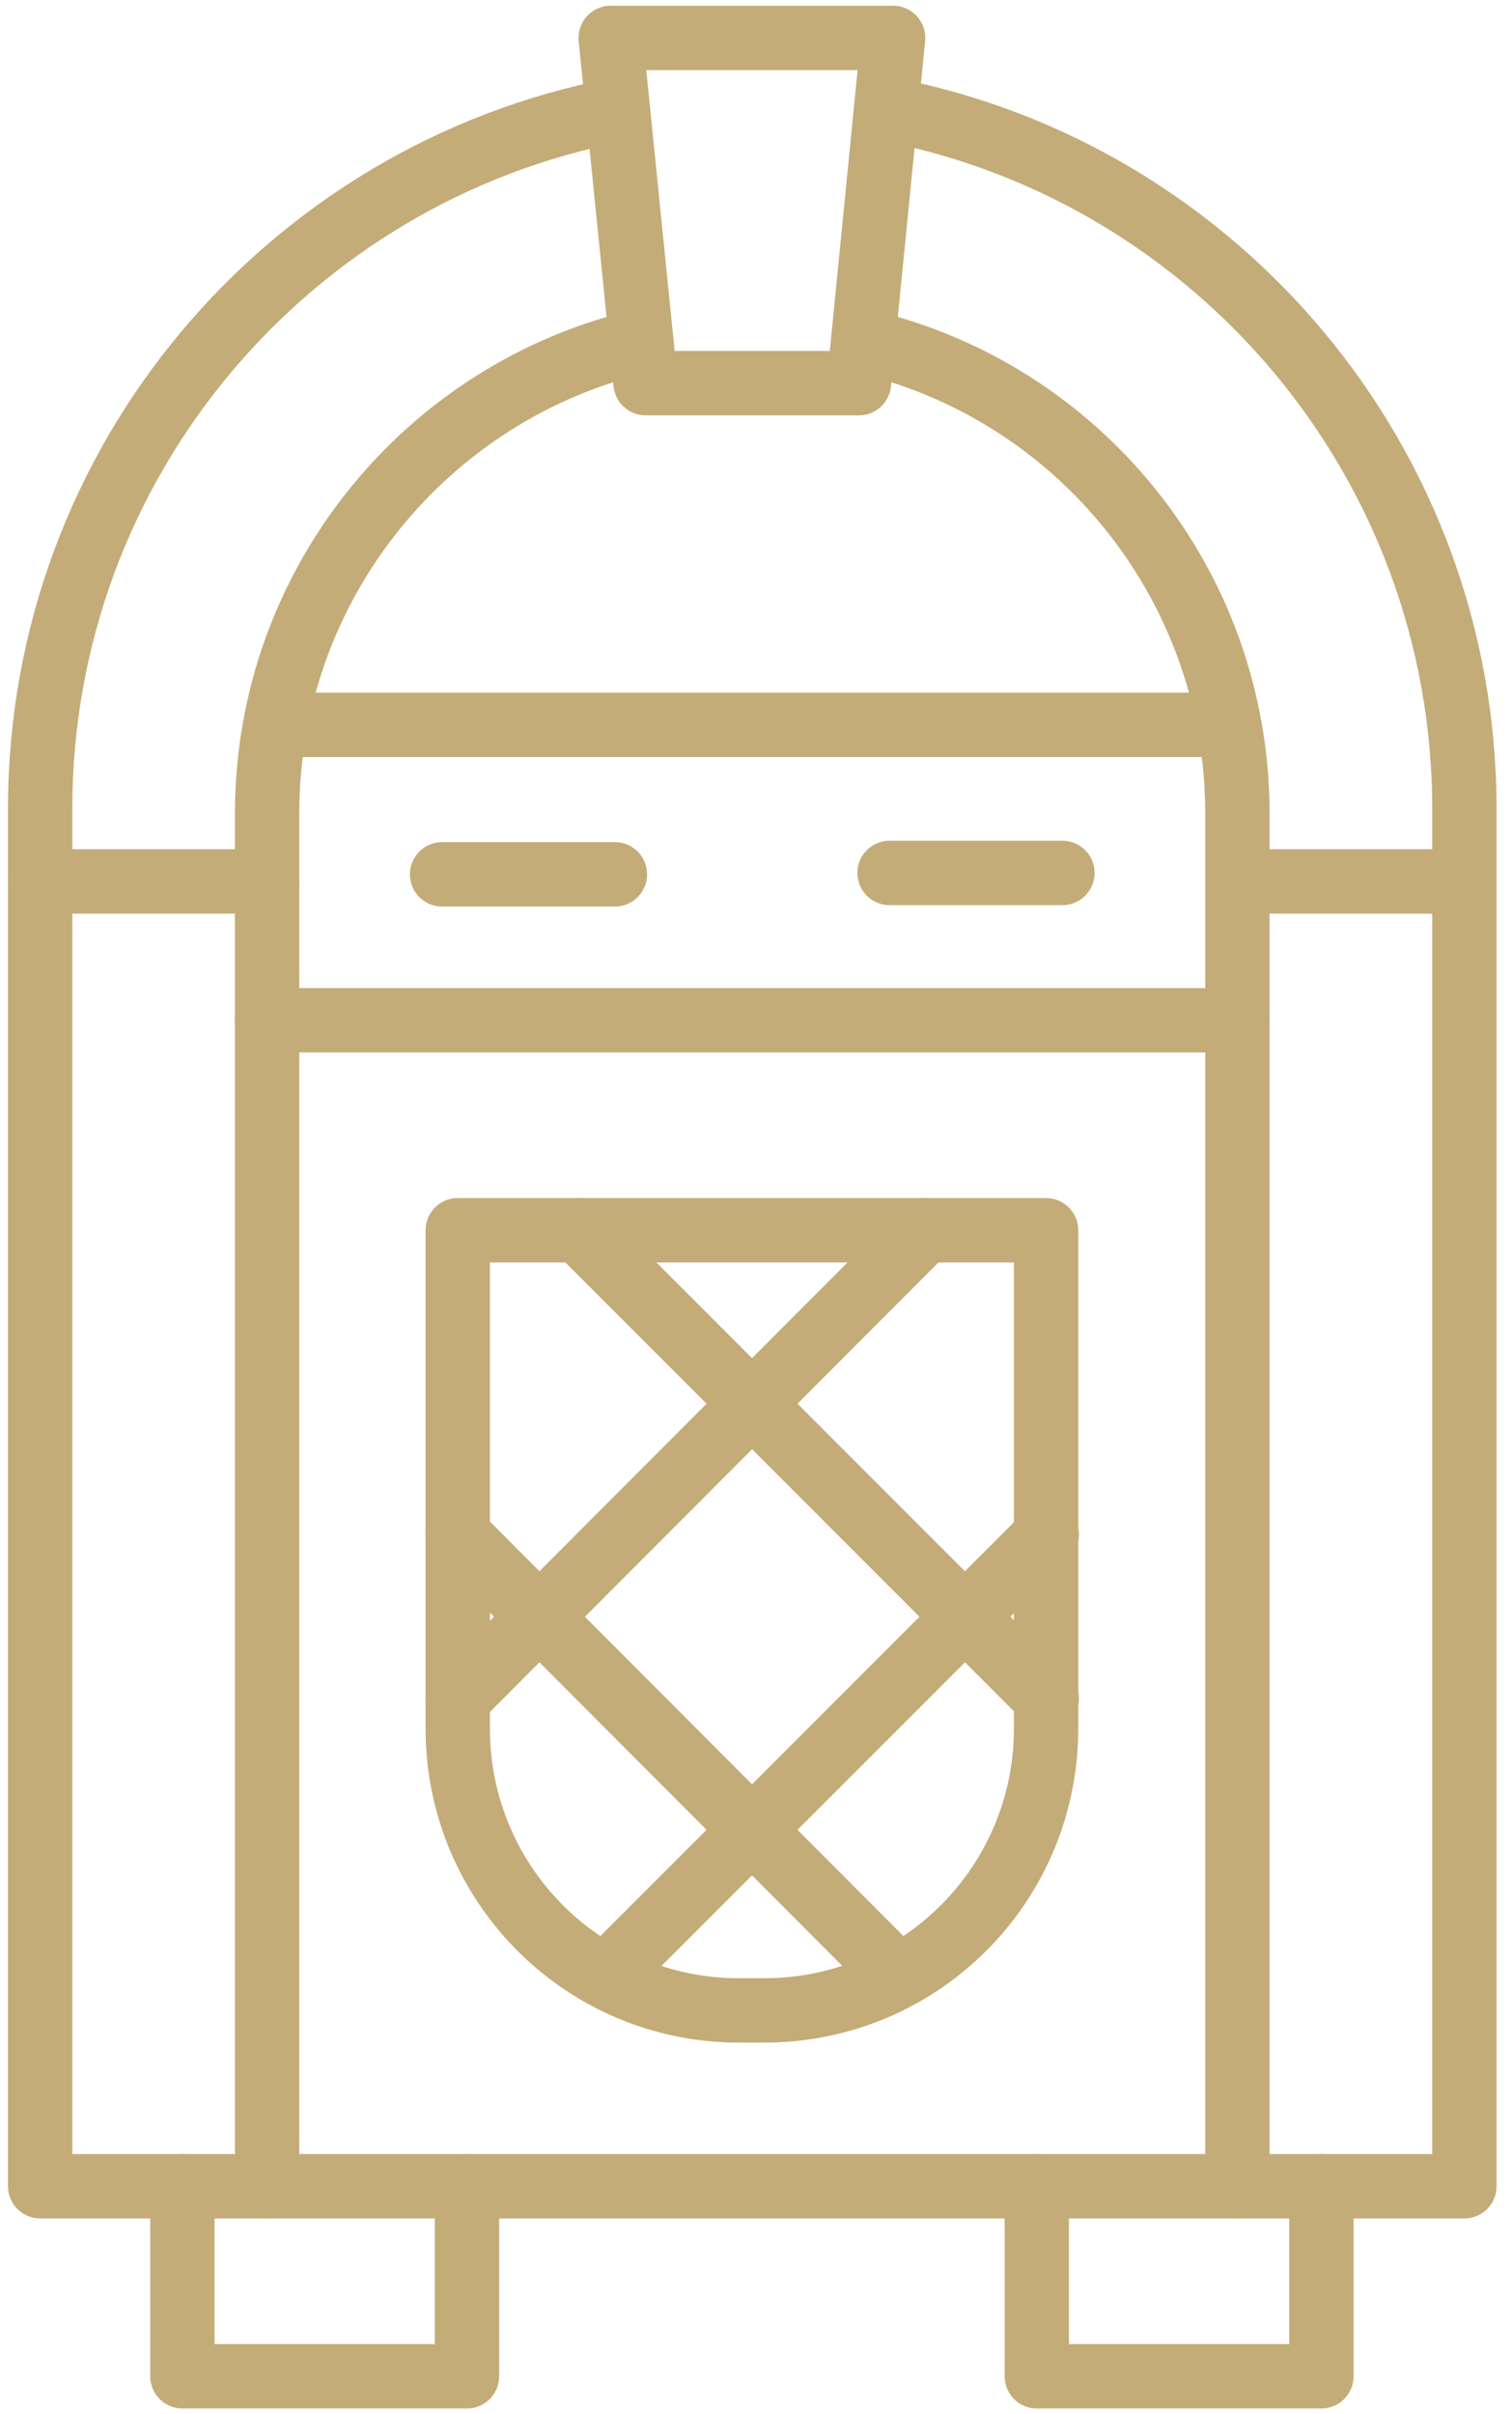
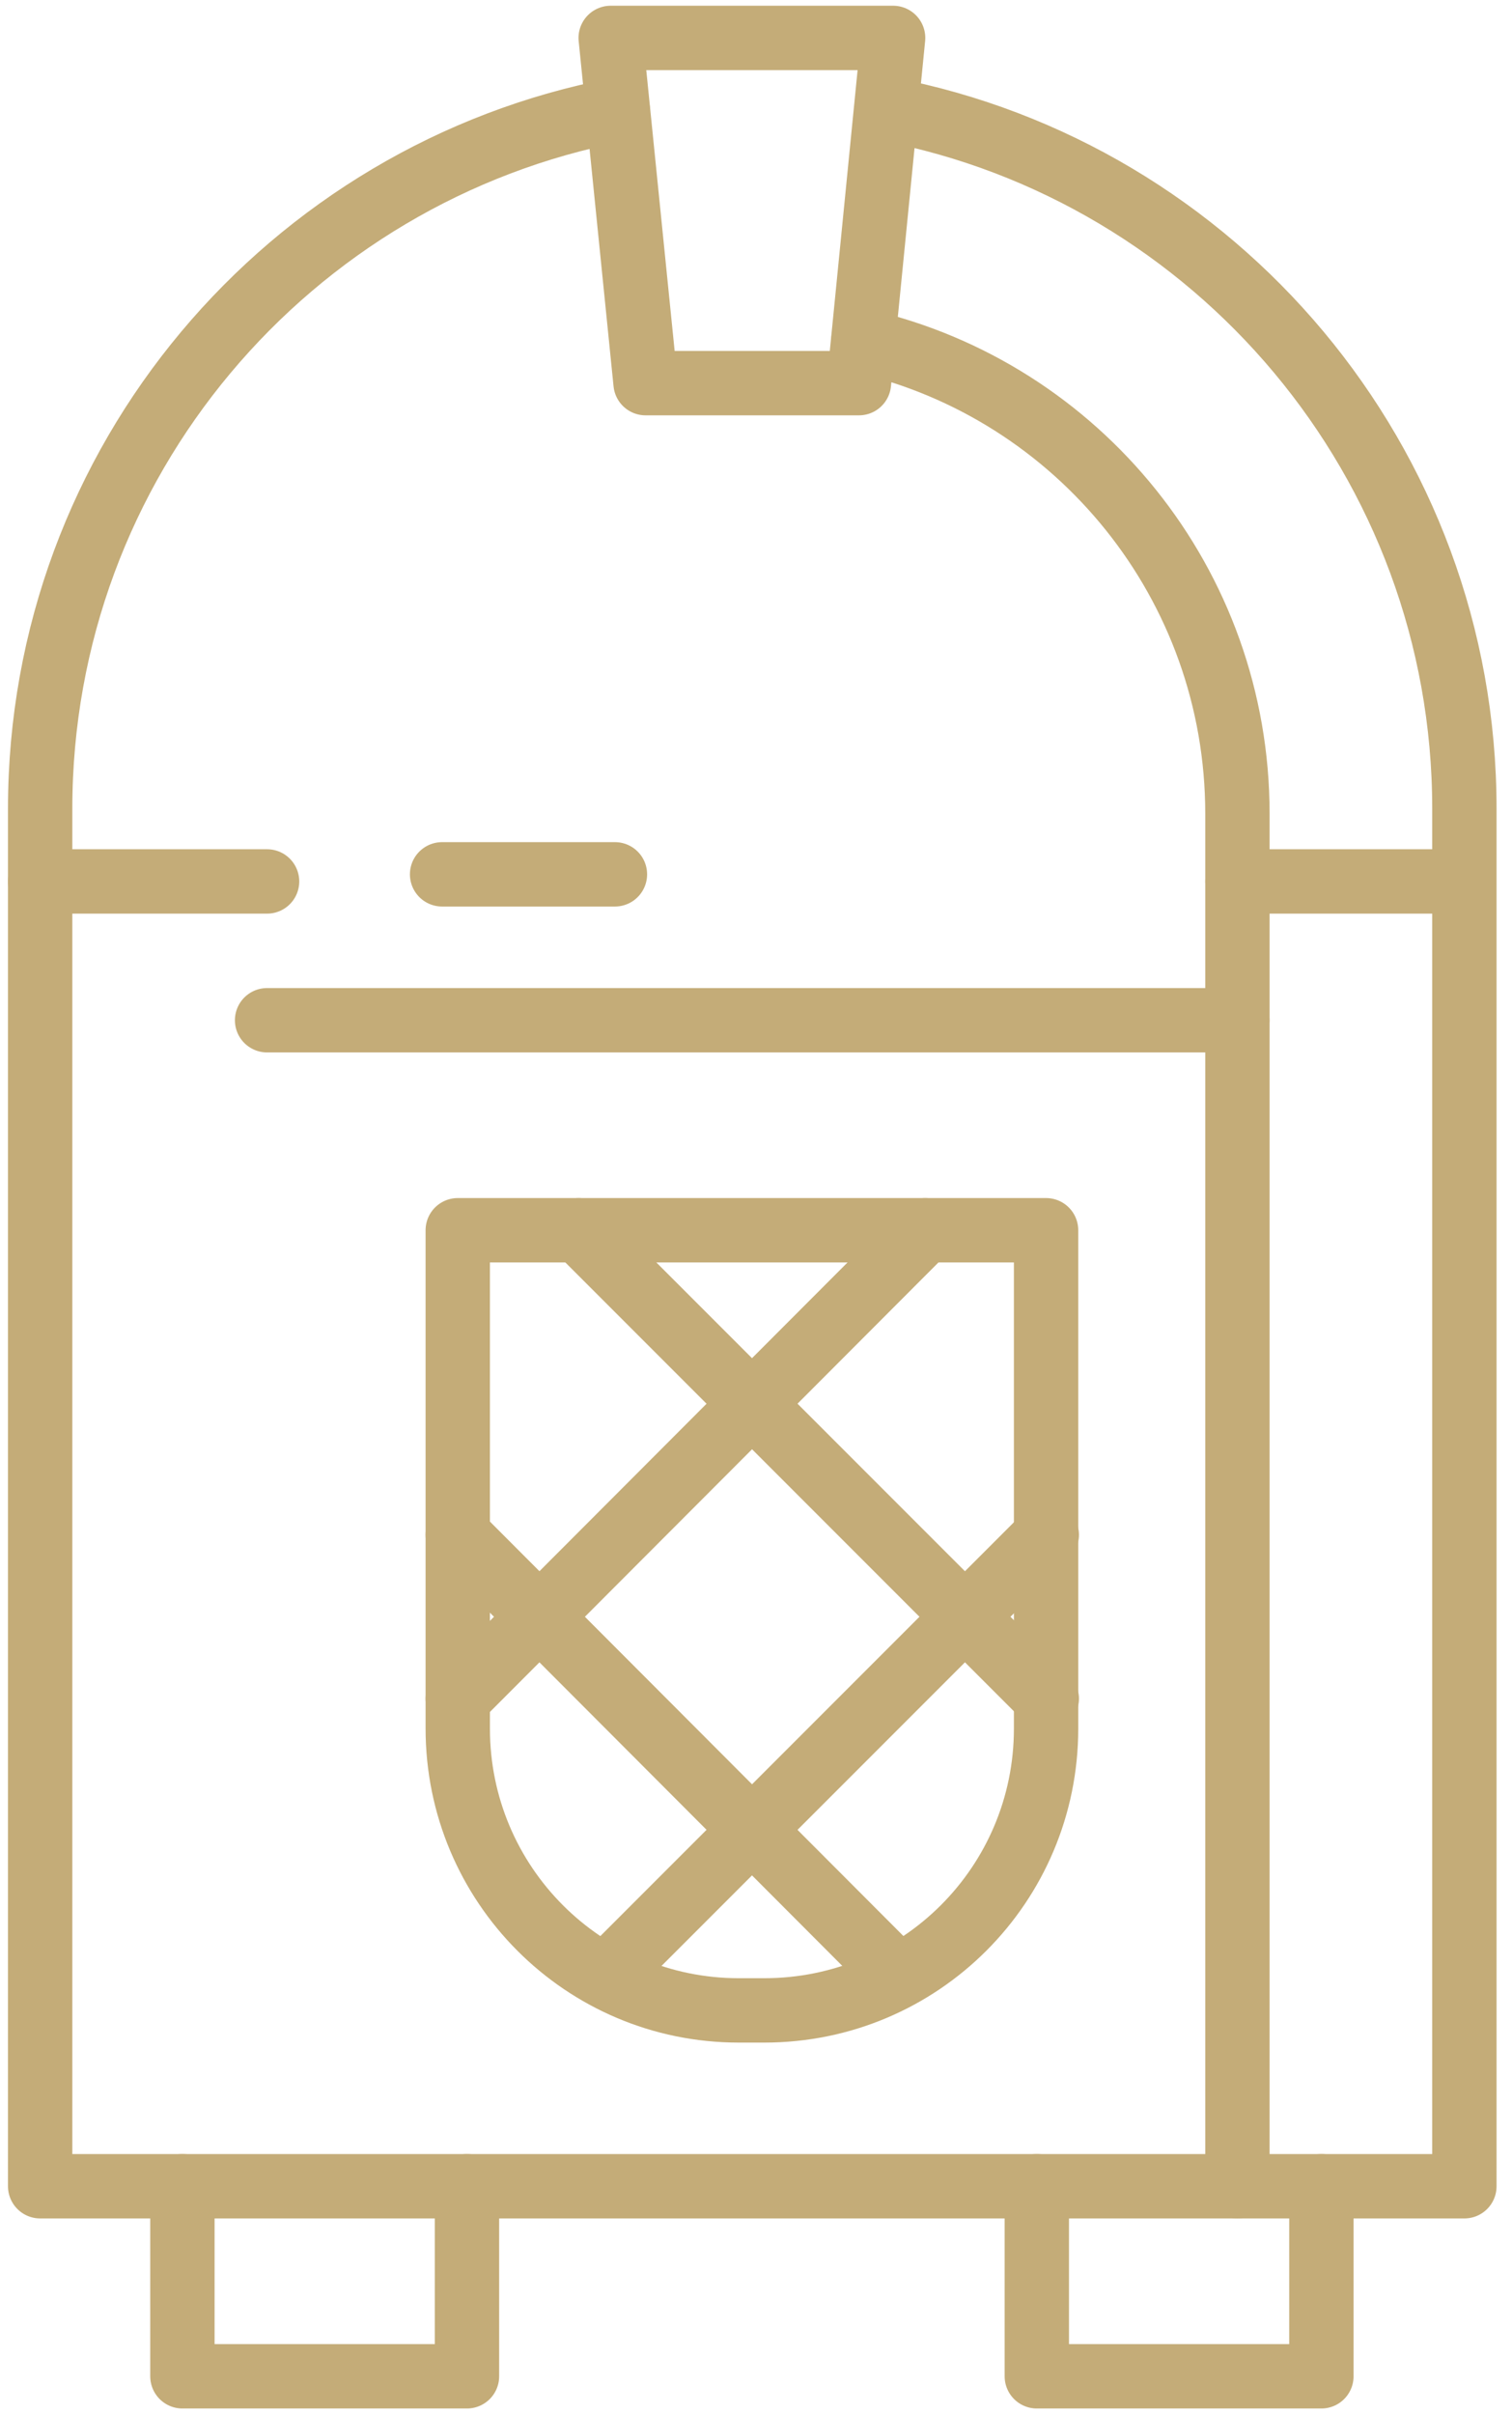
<svg xmlns="http://www.w3.org/2000/svg" width="47" height="75" viewBox="0 0 47 75" fill="none">
  <g clip-path="url(#clip0_4031_59)">
    <path d="M8.302 27.383H1.248" stroke="#C4AC78" stroke-width="2" stroke-miterlimit="10" stroke-linecap="round" stroke-linejoin="round" />
    <path d="M45.498 27.383H38.465" stroke="#C4AC78" stroke-width="2" stroke-miterlimit="10" stroke-linecap="round" stroke-linejoin="round" />
    <path d="M38.465 31.695H8.302" stroke="#C4AC78" stroke-width="2" stroke-miterlimit="10" stroke-linecap="round" stroke-linejoin="round" />
-     <path d="M37.957 22.518H8.789" stroke="#C4AC78" stroke-width="2" stroke-miterlimit="10" stroke-linecap="round" stroke-linejoin="round" />
-     <path d="M19.204 3.412C8.987 5.358 1.248 14.336 1.248 25.127V27.383V67.918H5.67H8.302H14.516H32.229H38.465H41.097H45.52V27.383V25.127C45.52 14.336 37.78 5.335 27.563 3.389" stroke="#C4AC78" stroke-width="2" stroke-miterlimit="10" stroke-linecap="round" stroke-linejoin="round" />
-     <path d="M8.302 67.918V31.695V27.383V25.282C8.302 18.139 13.277 12.146 19.934 10.598" stroke="#C4AC78" stroke-width="2" stroke-miterlimit="10" stroke-linecap="round" stroke-linejoin="round" />
+     <path d="M19.204 3.412C8.987 5.358 1.248 14.336 1.248 25.127V27.383V67.918H5.67H8.302H14.516H38.465H41.097H45.52V27.383V25.127C45.52 14.336 37.78 5.335 27.563 3.389" stroke="#C4AC78" stroke-width="2" stroke-miterlimit="10" stroke-linecap="round" stroke-linejoin="round" />
    <path d="M26.834 10.598C33.512 12.146 38.465 18.139 38.465 25.282V27.383V31.695V67.918" stroke="#C4AC78" stroke-width="2" stroke-miterlimit="10" stroke-linecap="round" stroke-linejoin="round" />
    <path d="M14.516 67.918V73.822H5.67V67.918" stroke="#C4AC78" stroke-width="2" stroke-miterlimit="10" stroke-linecap="round" stroke-linejoin="round" />
    <path d="M41.075 67.918V73.822H32.229V67.918" stroke="#C4AC78" stroke-width="2" stroke-miterlimit="10" stroke-linecap="round" stroke-linejoin="round" />
    <path d="M22.963 62.455H23.76C28.603 62.455 32.517 58.541 32.517 53.698V38.219H14.229V53.698C14.229 58.541 18.143 62.455 22.963 62.455Z" stroke="#C4AC78" stroke-width="2" stroke-miterlimit="10" stroke-linecap="round" stroke-linejoin="round" />
    <path d="M28.757 38.219L14.229 52.77" stroke="#C4AC78" stroke-width="2" stroke-miterlimit="10" stroke-linecap="round" stroke-linejoin="round" />
    <path d="M32.539 47.683L18.916 61.306" stroke="#C4AC78" stroke-width="2" stroke-miterlimit="10" stroke-linecap="round" stroke-linejoin="round" />
    <path d="M17.988 38.219L32.539 52.77" stroke="#C4AC78" stroke-width="2" stroke-miterlimit="10" stroke-linecap="round" stroke-linejoin="round" />
    <path d="M14.229 47.683L27.829 61.306" stroke="#C4AC78" stroke-width="2" stroke-miterlimit="10" stroke-linecap="round" stroke-linejoin="round" />
    <path d="M13.742 27.162H19.115" stroke="#C4AC78" stroke-width="2" stroke-miterlimit="10" stroke-linecap="round" stroke-linejoin="round" />
-     <path d="M27.651 27.118H33.025" stroke="#C4AC78" stroke-width="2" stroke-miterlimit="10" stroke-linecap="round" stroke-linejoin="round" />
    <path d="M26.7 11.903H20.067L18.983 1.178H27.762L26.7 11.903Z" stroke="#C4AC78" stroke-width="2" stroke-miterlimit="10" stroke-linecap="round" stroke-linejoin="round" />
  </g>
  <defs>
    <clipPath id="clip0_4031_59">
      <rect width="47" height="75" fill="white" />
    </clipPath>
  </defs>
</svg>